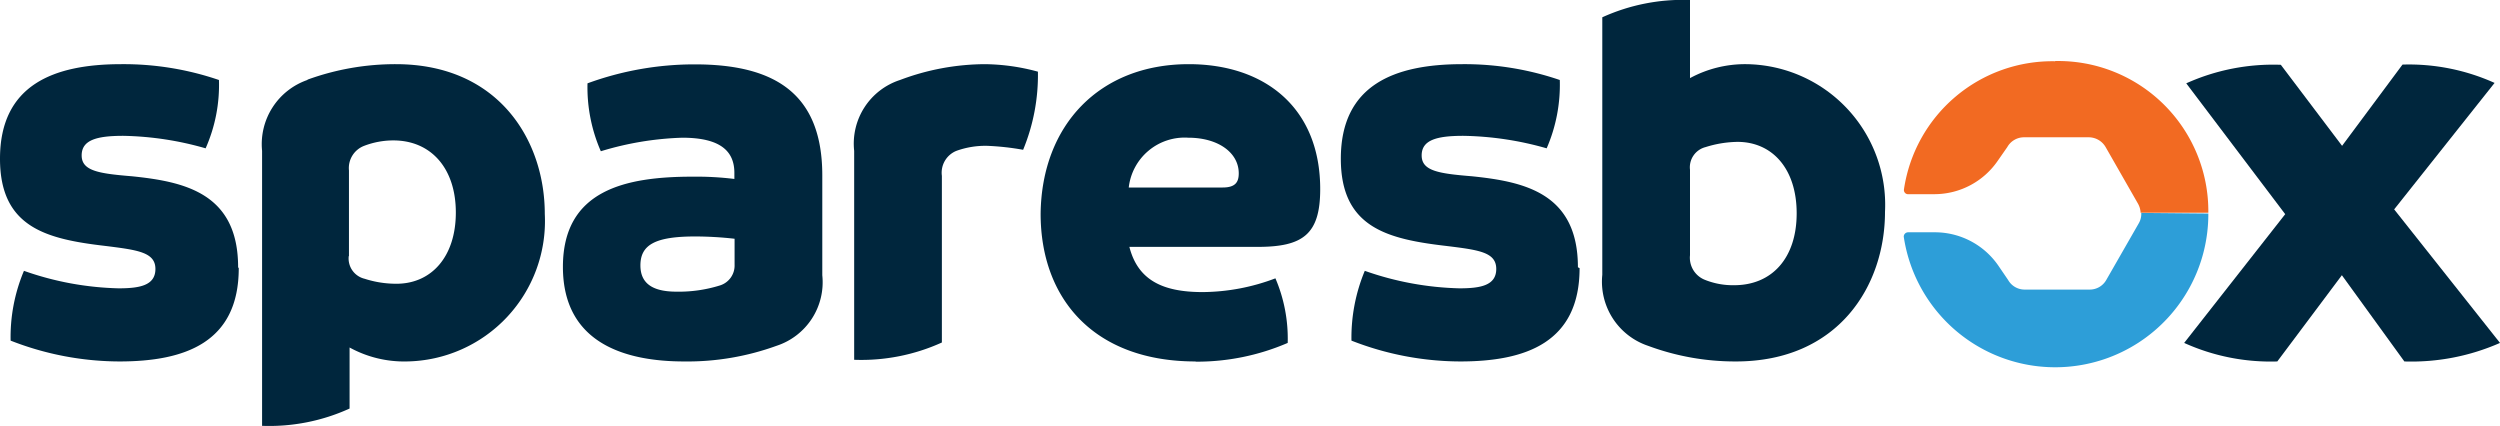
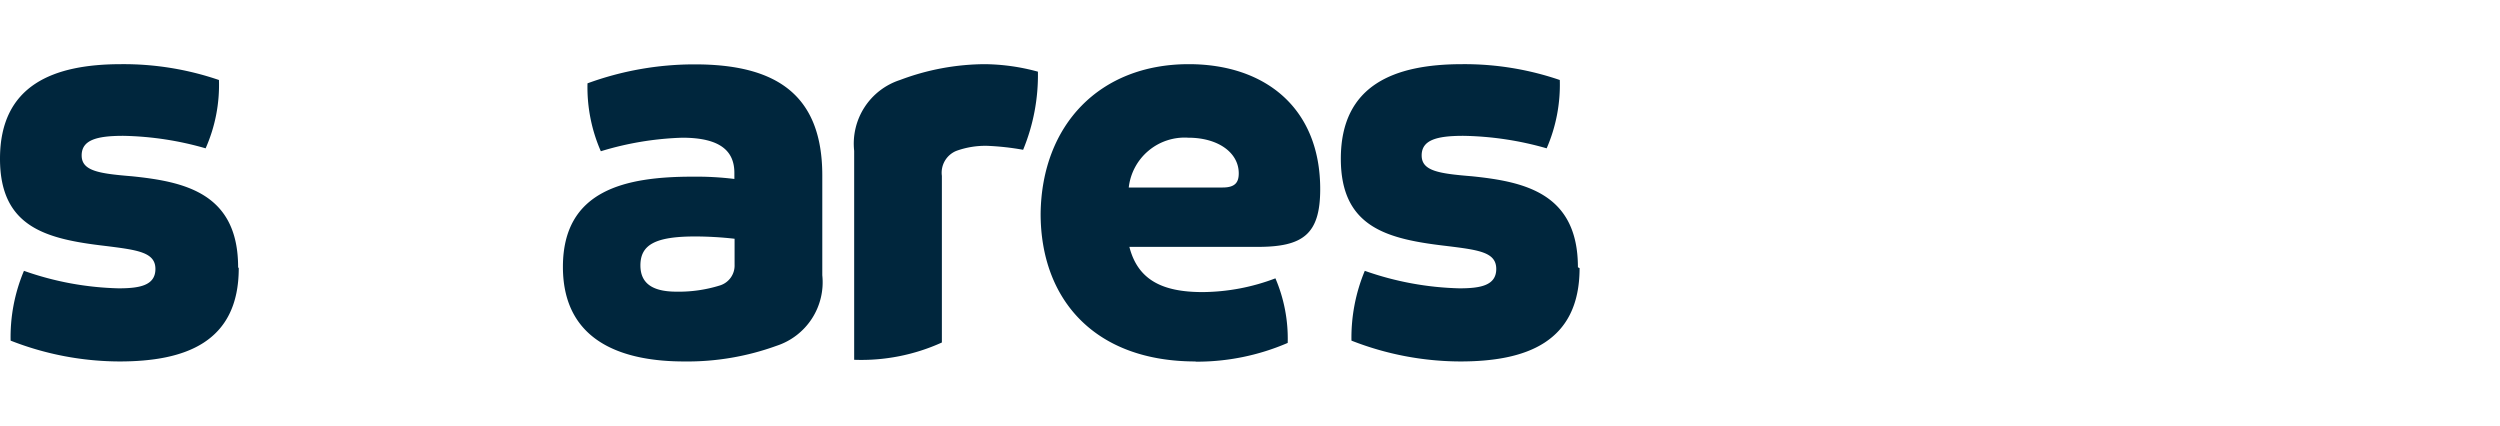
<svg xmlns="http://www.w3.org/2000/svg" viewBox="0 0 120 20.44">
  <defs>
    <style>.cls-1{fill:#00263d;}.cls-1,.cls-2,.cls-3{fill-rule:evenodd;}.cls-2{fill:#f26a22;}.cls-3{fill:#2d9ed8;}</style>
  </defs>
  <g id="Layer_2" data-name="Layer 2">
    <g id="Layer_1-2" data-name="Layer 1">
      <g id="Servicing---Brand-Update">
        <g id="Campaign_Services-Tablet-Portrait" data-name="Campaign Services-Tablet-Portrait">
          <g id="Top-Bar">
            <g id="sparesbox-Logo">
              <path id="Fill-1" class="cls-1" d="M11.46,12.87c0,3.57-2.58,4.48-5.73,4.48a14.39,14.39,0,0,1-5.22-1A8.17,8.17,0,0,1,1.15,13a14.63,14.63,0,0,0,4.54.84c1,0,1.77-.13,1.77-.93S6.61,12,5.1,11.81C2.26,11.48,0,10.94,0,7.62,0,4.07,2.58,3.08,5.82,3.08a14.15,14.15,0,0,1,4.69.76,7.51,7.51,0,0,1-.64,3.28,15.18,15.18,0,0,0-3.95-.6c-1.28,0-2,.2-2,.94s.81.87,2.4,1c2.56.26,5.11.82,5.11,4.37" />
-               <path id="Fill-3" class="cls-1" d="M14.74,3.83A12.36,12.36,0,0,1,19,3.08c4.92,0,7.15,3.64,7.15,7.19a6.74,6.74,0,0,1-6.64,7.08,5.44,5.44,0,0,1-2.73-.67v2.93a9.3,9.3,0,0,1-4.2.83V7.24a3.26,3.26,0,0,1,2.2-3.41Zm2,8.46a1,1,0,0,0,.76,1.09,4.94,4.94,0,0,0,1.53.24c1.68,0,2.85-1.3,2.85-3.42s-1.19-3.46-3-3.46a3.91,3.91,0,0,0-1.4.26,1.14,1.14,0,0,0-.73,1.18v4.11Z" />
              <path id="Fill-5" class="cls-1" d="M32.76,6.61a14.86,14.86,0,0,0-3.92.65A7.65,7.65,0,0,1,28.2,4a14.92,14.92,0,0,1,5.16-.91c3.89,0,6.11,1.45,6.11,5.33v4.79a3.21,3.21,0,0,1-2.2,3.39,12.54,12.54,0,0,1-4.43.75c-2.79,0-5.82-.85-5.82-4.54s3-4.33,6.23-4.33a15,15,0,0,1,2,.11V8.3c0-1-.61-1.69-2.5-1.69Zm2.5,4.85a17.11,17.11,0,0,0-1.89-.11c-1.92,0-2.63.4-2.63,1.39S31.51,14,32.48,14a6.6,6.6,0,0,0,2.08-.3,1,1,0,0,0,.7-1V11.45Z" />
              <path id="Fill-7" class="cls-1" d="M49.82,3.44a9.39,9.39,0,0,1-.71,3.75A12.5,12.5,0,0,0,47.39,7a4.11,4.11,0,0,0-1.48.24,1.13,1.13,0,0,0-.7,1.2v8a9.35,9.35,0,0,1-4.21.83V7.24a3.21,3.21,0,0,1,2.2-3.4,11.67,11.67,0,0,1,4.07-.76,10,10,0,0,1,2.55.36" />
              <path id="Fill-9" class="cls-1" d="M57.39,17.35c-4.87,0-7.44-3-7.44-7.09C50,6,52.78,3.08,57.06,3.08c3.64,0,6.31,2.08,6.31,6,0,2.17-.83,2.77-3,2.77H54.21c.41,1.6,1.6,2.17,3.52,2.17a10,10,0,0,0,3.49-.66,7.36,7.36,0,0,1,.59,3.1,11,11,0,0,1-4.42.9ZM58.69,9c.62,0,.77-.27.77-.68,0-1-1-1.71-2.42-1.71A2.7,2.7,0,0,0,54.18,9Z" />
              <path id="Fill-11" class="cls-1" d="M75.82,12.87c0,3.57-2.58,4.48-5.73,4.48a14.39,14.39,0,0,1-5.22-1A8.33,8.33,0,0,1,65.51,13a14.68,14.68,0,0,0,4.54.84c1,0,1.77-.13,1.77-.93S71,12,69.46,11.81c-2.84-.33-5.1-.87-5.1-4.19,0-3.55,2.58-4.54,5.83-4.54a14.14,14.14,0,0,1,4.68.76,7.65,7.65,0,0,1-.63,3.28,15.31,15.31,0,0,0-4-.6c-1.28,0-2,.2-2,.94s.8.87,2.4,1c2.55.26,5.1.82,5.1,4.37" />
-               <path id="Fill-13" class="cls-1" d="M83.83,3.08a6.75,6.75,0,0,1,6.65,7.09c0,3.55-2.24,7.18-7.16,7.18a12,12,0,0,1-4.21-.75,3.25,3.25,0,0,1-2.2-3.41V.83A9.35,9.35,0,0,1,81.12,0V3.75a5.55,5.55,0,0,1,2.71-.67Zm-2.71,9.17a1.14,1.14,0,0,0,.71,1.18,3.6,3.6,0,0,0,1.41.26c1.82,0,3-1.31,3-3.45S85.07,6.81,83.4,6.81a5.32,5.32,0,0,0-1.53.25,1,1,0,0,0-.75,1.09v4.11Z" />
-               <path id="Fill-15" class="cls-1" d="M114.92,10.05,120,16.46a10.54,10.54,0,0,1-4.59.89l-3-4.14-3.1,4.14a10.06,10.06,0,0,1-4.47-.89l4.85-6.18L104.94,4a10.15,10.15,0,0,1,4.54-.89L112.42,7l2.9-3.9a10,10,0,0,1,4.42.88Z" />
-               <path id="Fill-17" class="cls-2" d="M98.64,2.94a7.2,7.2,0,0,0-7.25,6.15.2.2,0,0,0,.17.23h1.33a3.69,3.69,0,0,0,3-1.6l.46-.66a.92.92,0,0,1,.8-.47h3.11a.94.94,0,0,1,.81.47l1.55,2.71a1,1,0,0,1,.13.44H106a7.21,7.21,0,0,0-7.35-7.28" />
-               <path id="Fill-19" class="cls-3" d="M102.78,10.22a.88.88,0,0,1-.12.5l-1.56,2.72a.91.91,0,0,1-.8.46H97.19a.91.91,0,0,1-.8-.46l-.47-.69a3.7,3.7,0,0,0-3-1.6H91.59a.21.21,0,0,0-.21.21v0A7.35,7.35,0,0,0,106,10.25v0Z" />
            </g>
          </g>
        </g>
      </g>
    </g>
  </g>
</svg>